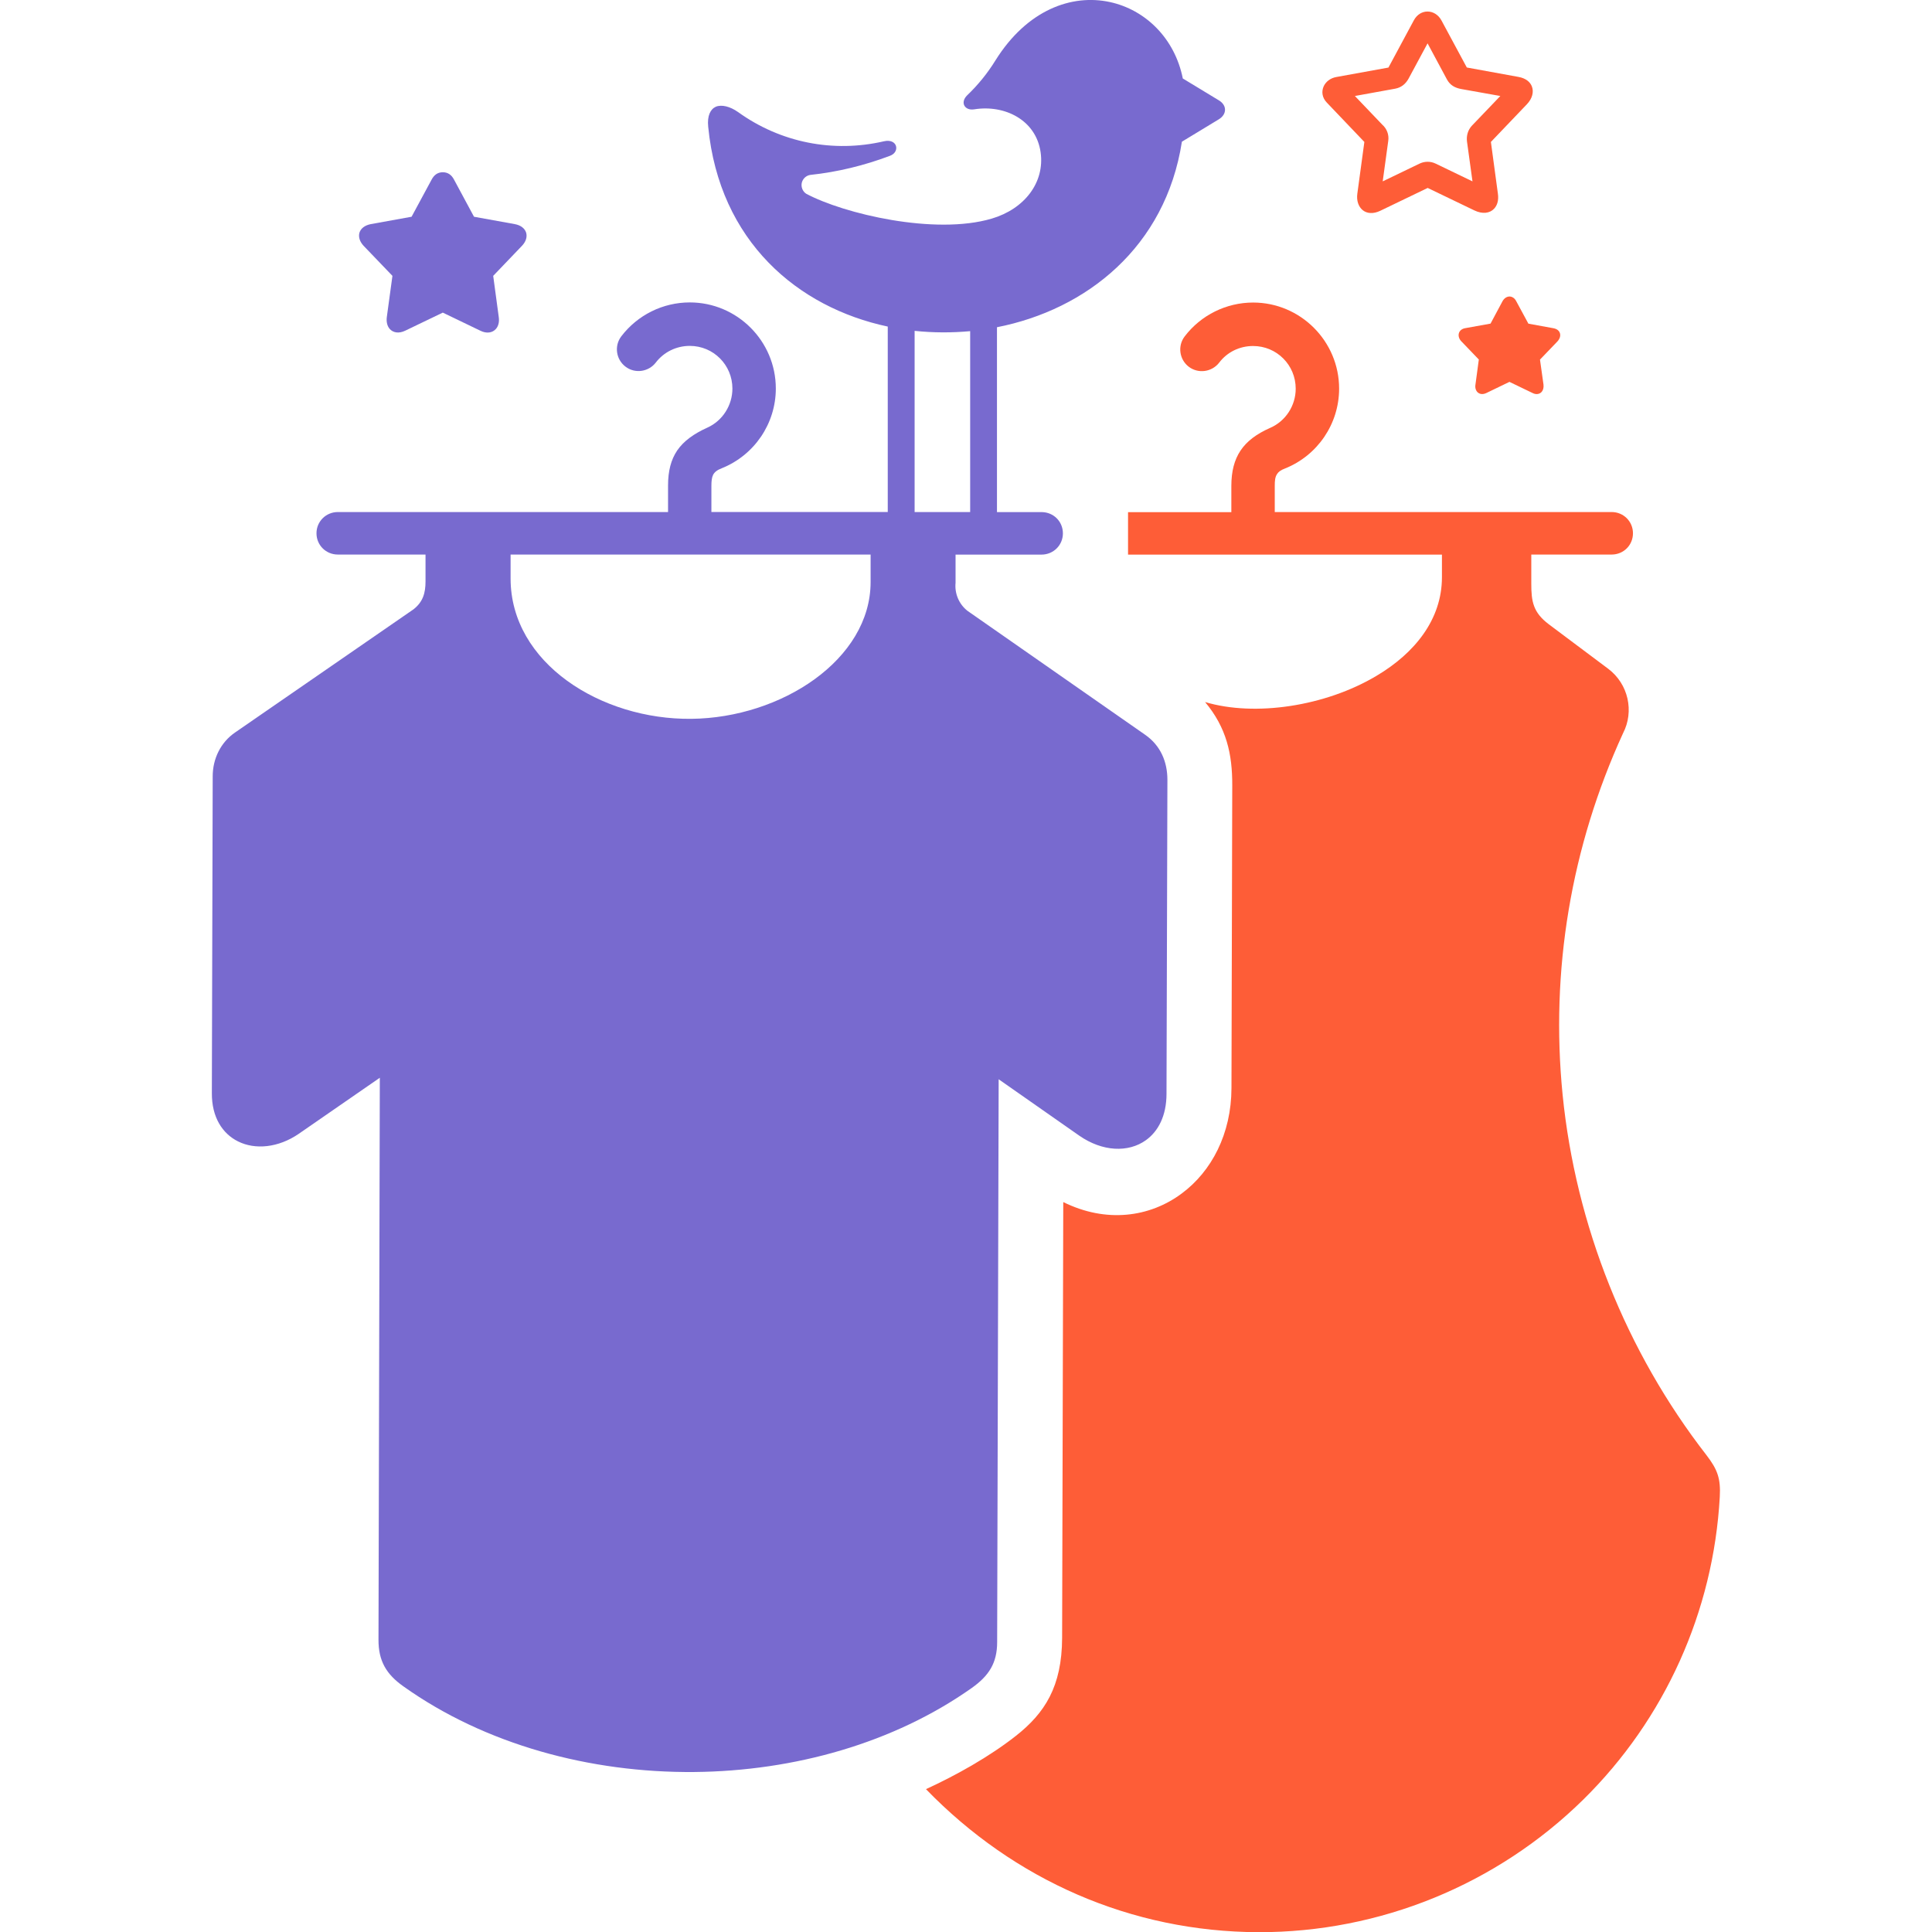
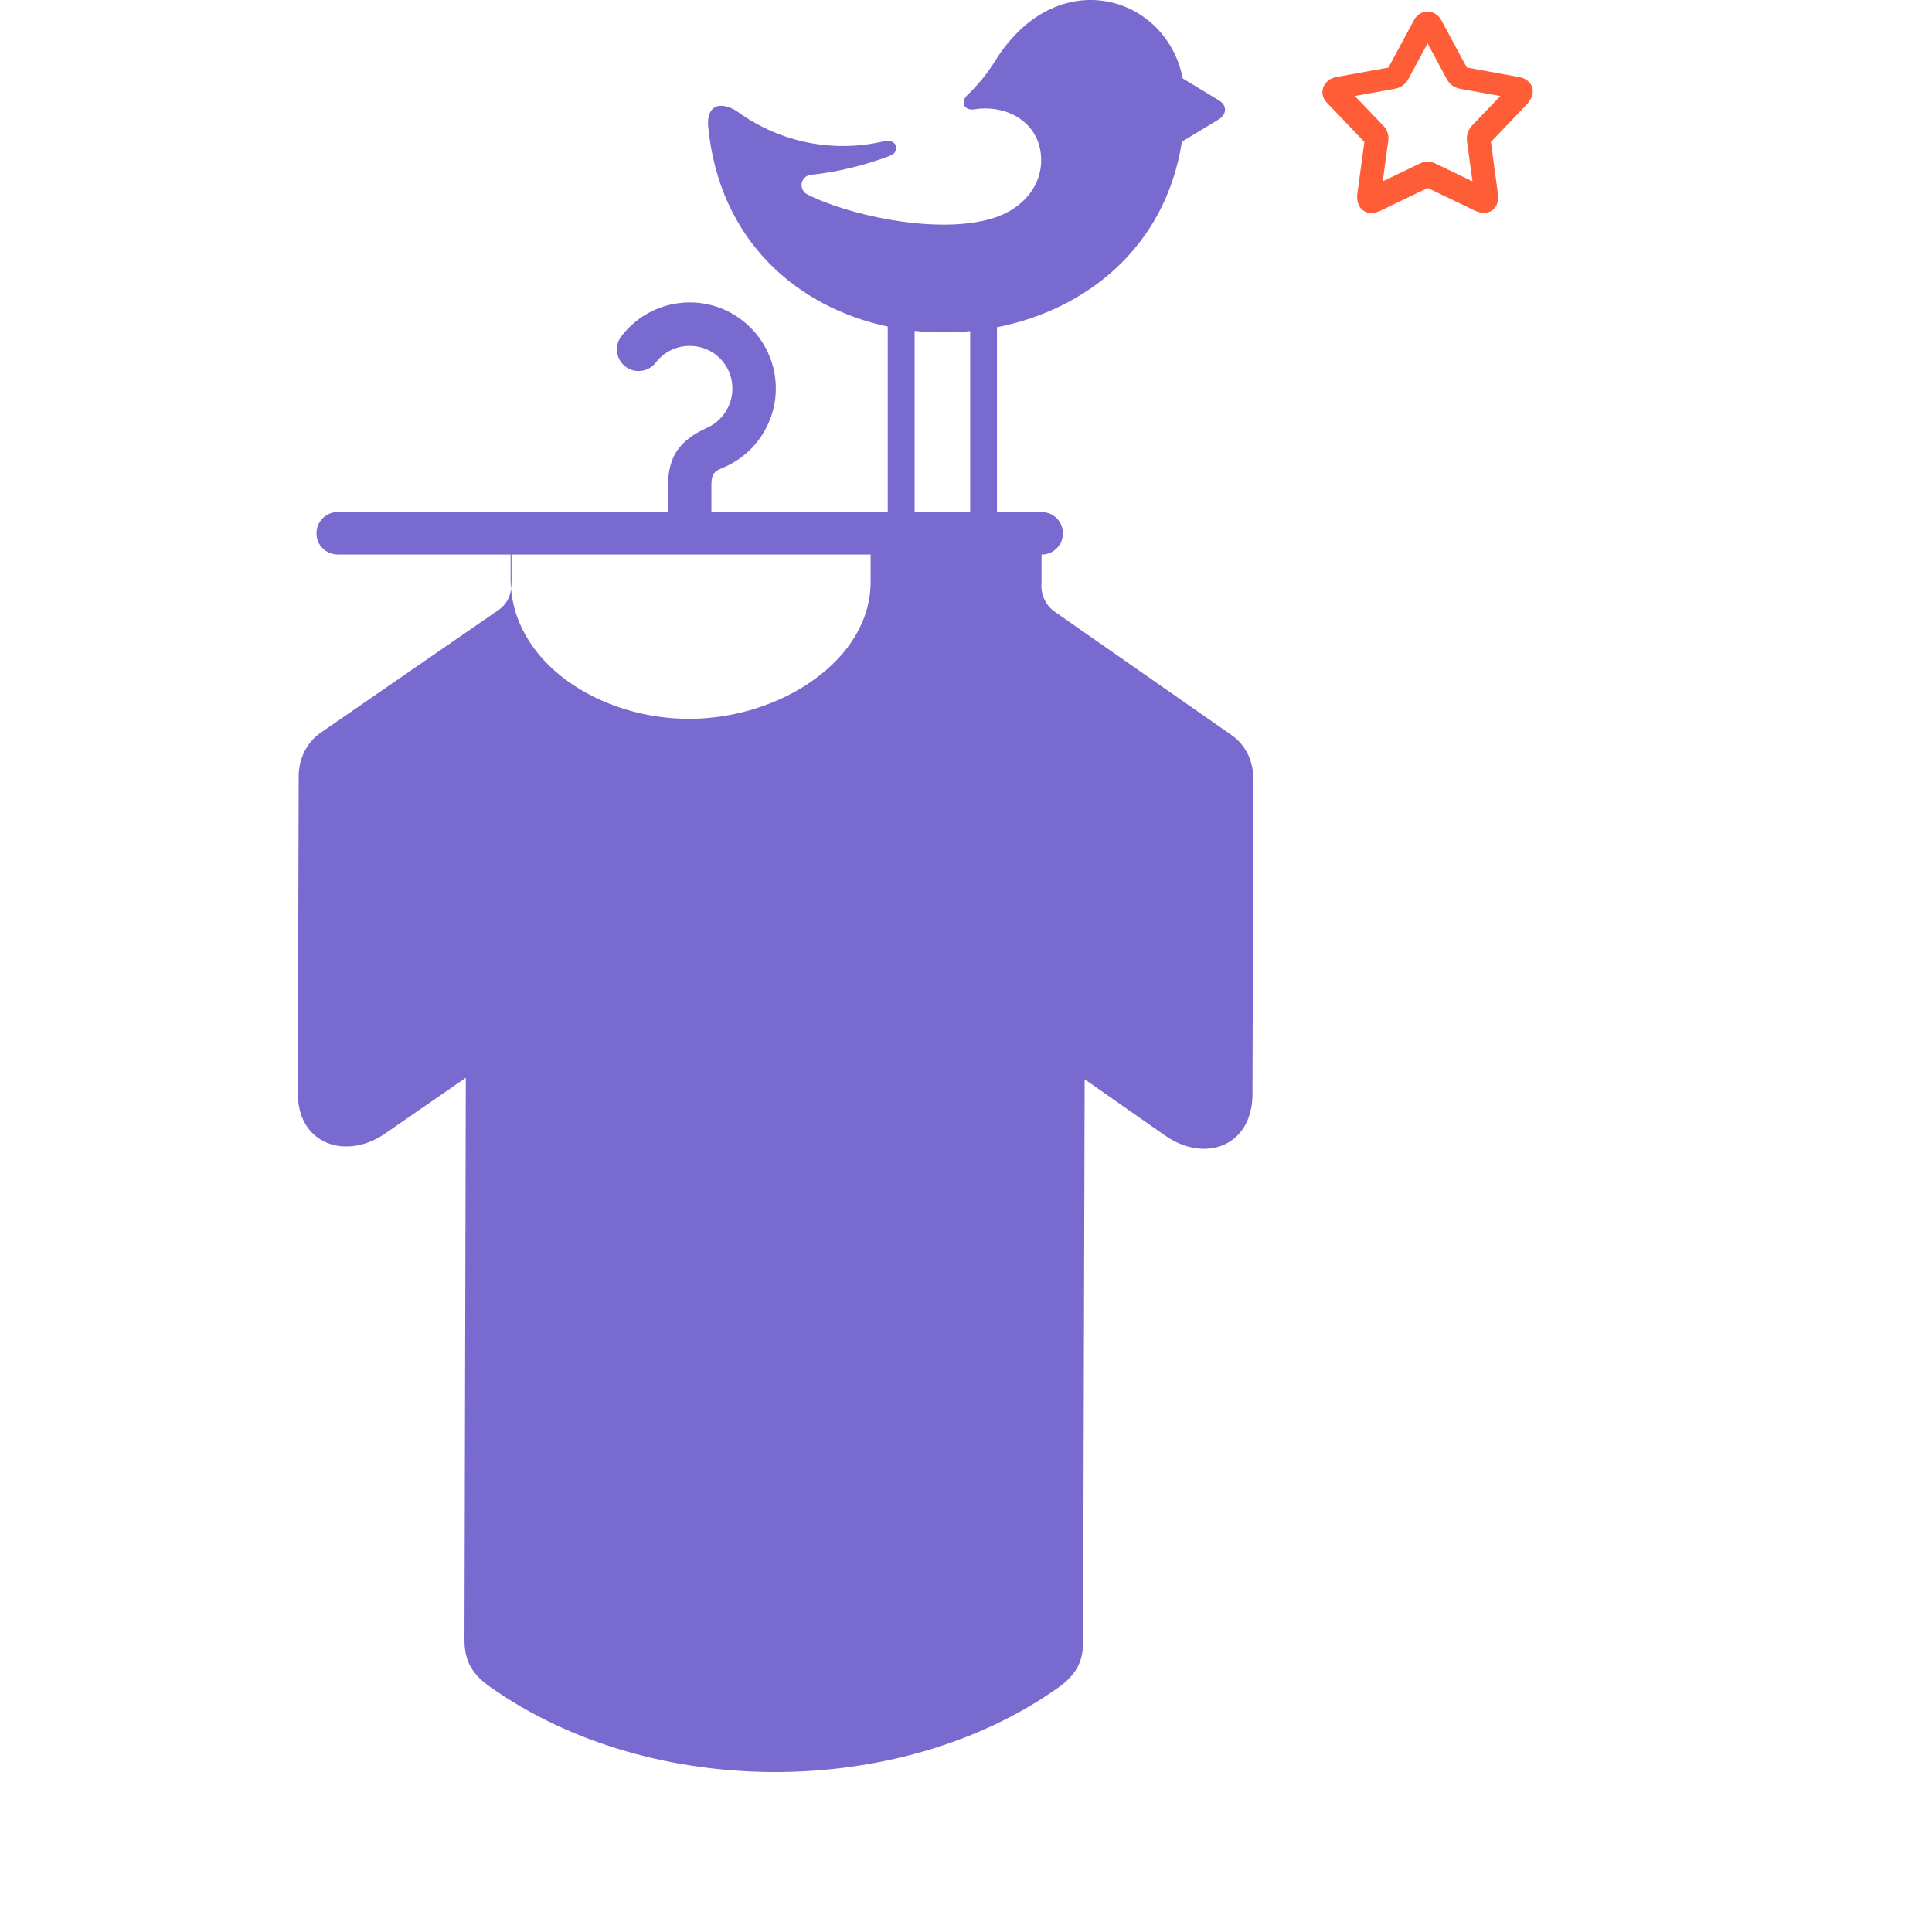
<svg xmlns="http://www.w3.org/2000/svg" version="1.1" id="Calque_1" x="0px" y="0px" width="32px" height="32.001px" viewBox="0 0 32 32.001" enable-background="new 0 0 32 32.001" xml:space="preserve">
  <g>
-     <path id="Logo_part_2_2_" fill-rule="evenodd" clip-rule="evenodd" fill="#FE5D37" d="M23.883,9.185v0.376   c0,0.7-0.452,1.258-1.084,1.633c-0.845,0.504-2.01,0.681-2.839,0.434c0.353,0.423,0.452,0.857,0.45,1.381l-0.013,5.014   c-0.002,0.757-0.33,1.379-0.824,1.745c-0.531,0.396-1.253,0.493-1.962,0.142l-0.019,7.218c-0.003,0.807-0.287,1.246-0.764,1.622   c-0.434,0.342-0.99,0.654-1.491,0.884c1.46,1.506,3.397,2.363,5.509,2.369c2.009,0.004,3.945-0.787,5.378-2.196   c1.353-1.333,2.155-3.117,2.261-5.013c0.017-0.306-0.038-0.455-0.221-0.693c-1.332-1.716-2.165-3.804-2.382-5.966   c-0.205-2.06,0.138-4.108,1.001-5.991c0.187-0.36,0.089-0.815-0.246-1.067l-0.984-0.737c-0.262-0.198-0.29-0.38-0.29-0.673V9.185   h1.331c0.199,0,0.353-0.157,0.353-0.352c0-0.197-0.157-0.352-0.353-0.352h-5.58V8.046c0-0.081,0.005-0.143,0.036-0.191   c0.023-0.039,0.063-0.069,0.133-0.095c0.54-0.216,0.897-0.739,0.897-1.323c0-0.786-0.64-1.426-1.425-1.426   c-0.443,0-0.864,0.208-1.133,0.561c-0.12,0.157-0.089,0.382,0.067,0.502c0.157,0.12,0.383,0.089,0.504-0.067   c0.134-0.177,0.34-0.276,0.562-0.276c0.392,0,0.706,0.315,0.706,0.707c0,0.28-0.166,0.537-0.423,0.649   c-0.224,0.099-0.386,0.219-0.491,0.376c-0.103,0.154-0.152,0.345-0.152,0.585v0.435h-1.711c0,0.235,0,0.468,0,0.703H23.883   L23.883,9.185z" />
-     <path id="Logo_part_1_2_" fill-rule="evenodd" clip-rule="evenodd" fill="#786ACF" d="M14.42,9.64V9.185H8.457v0.396   c0,1.403,1.501,2.343,2.996,2.325C12.939,11.89,14.42,10.926,14.42,9.64L14.42,9.64z M19.576,2.347   c-0.271,1.747-1.583,2.782-3.063,3.073v3.062h0.738c0.2,0,0.354,0.157,0.354,0.352c0,0.197-0.158,0.352-0.354,0.352h-1.424v0.469   c-0.017,0.174,0.055,0.35,0.197,0.462l2.943,2.053c0.255,0.177,0.369,0.447,0.369,0.747l-0.015,5.203   c-0.001,0.36-0.136,0.618-0.341,0.765c-0.291,0.209-0.72,0.192-1.104-0.075l-1.335-0.934l-0.025,9.322   c0,0.351-0.14,0.56-0.419,0.759c-1.293,0.914-2.94,1.377-4.595,1.393c-1.731,0.016-3.471-0.458-4.818-1.417   c-0.286-0.201-0.416-0.423-0.415-0.773l0.022-9.309l-1.342,0.928c-0.338,0.232-0.724,0.269-1.009,0.125   c-0.255-0.128-0.433-0.397-0.431-0.798l0.014-5.248c0-0.288,0.13-0.561,0.371-0.726l2.954-2.039c0.158-0.123,0.2-0.272,0.2-0.463   V9.185H5.596c-0.199,0-0.354-0.157-0.354-0.352c0-0.197,0.158-0.352,0.354-0.352h5.469V8.04c0-0.242,0.05-0.428,0.151-0.578   c0.109-0.159,0.276-0.278,0.504-0.381c0.25-0.114,0.411-0.37,0.411-0.645c0-0.392-0.315-0.707-0.706-0.707   c-0.222,0-0.429,0.101-0.563,0.276c-0.12,0.156-0.347,0.188-0.503,0.067c-0.157-0.12-0.188-0.345-0.068-0.502   c0.27-0.353,0.688-0.561,1.134-0.561c0.785,0,1.425,0.64,1.425,1.426c0,0.582-0.356,1.104-0.896,1.321   c-0.074,0.028-0.116,0.061-0.141,0.105c-0.024,0.047-0.03,0.106-0.03,0.188v0.431h2.921V5.409C13.216,5.093,11.915,4,11.73,2.099   c-0.019-0.182,0.038-0.292,0.126-0.331c0.095-0.04,0.236-0.006,0.37,0.089c0.702,0.505,1.575,0.678,2.415,0.483   c0.112-0.026,0.181,0.019,0.199,0.077s-0.012,0.131-0.098,0.163c-0.426,0.161-0.869,0.269-1.32,0.317   c-0.07,0.01-0.126,0.063-0.142,0.131c-0.015,0.069,0.014,0.142,0.073,0.181c0.625,0.333,2.131,0.69,3.073,0.412   c0.545-0.161,0.88-0.6,0.81-1.098c-0.076-0.538-0.598-0.793-1.1-0.712c-0.08,0.012-0.135-0.015-0.161-0.058   c-0.028-0.047-0.017-0.114,0.044-0.174C16.198,1.408,16.356,1.214,16.488,1c0.525-0.84,1.266-1.103,1.896-0.966   c0.585,0.127,1.073,0.597,1.207,1.266l0.599,0.363c0.066,0.04,0.1,0.097,0.1,0.153c0.001,0.059-0.034,0.119-0.104,0.161   L19.576,2.347L19.576,2.347z M16.069,8.481V5.485c-0.305,0.028-0.615,0.027-0.92-0.005v3.001H16.069z" />
-     <path fill-rule="evenodd" clip-rule="evenodd" fill="#FE5D37" d="M25.111,4.984l0.204,0.377l0.412,0.075   c0.058,0.01,0.094,0.039,0.108,0.076c0.017,0.043,0.004,0.097-0.04,0.144l-0.288,0.3l0.058,0.414   c0.006,0.05-0.006,0.091-0.028,0.118c-0.033,0.04-0.091,0.053-0.152,0.022l-0.384-0.185l-0.383,0.185   c-0.06,0.028-0.11,0.019-0.145-0.013c-0.028-0.028-0.044-0.074-0.035-0.126l0.056-0.416l-0.29-0.302   c-0.039-0.041-0.052-0.09-0.041-0.131c0.011-0.042,0.047-0.076,0.103-0.086l0.422-0.076l0.199-0.372   c0.028-0.05,0.071-0.076,0.114-0.077C25.043,4.911,25.086,4.936,25.111,4.984L25.111,4.984z" />
+     <path id="Logo_part_1_2_" fill-rule="evenodd" clip-rule="evenodd" fill="#786ACF" d="M14.42,9.64V9.185H8.457v0.396   c0,1.403,1.501,2.343,2.996,2.325C12.939,11.89,14.42,10.926,14.42,9.64L14.42,9.64z M19.576,2.347   c-0.271,1.747-1.583,2.782-3.063,3.073v3.062h0.738c0.2,0,0.354,0.157,0.354,0.352c0,0.197-0.158,0.352-0.354,0.352v0.469   c-0.017,0.174,0.055,0.35,0.197,0.462l2.943,2.053c0.255,0.177,0.369,0.447,0.369,0.747l-0.015,5.203   c-0.001,0.36-0.136,0.618-0.341,0.765c-0.291,0.209-0.72,0.192-1.104-0.075l-1.335-0.934l-0.025,9.322   c0,0.351-0.14,0.56-0.419,0.759c-1.293,0.914-2.94,1.377-4.595,1.393c-1.731,0.016-3.471-0.458-4.818-1.417   c-0.286-0.201-0.416-0.423-0.415-0.773l0.022-9.309l-1.342,0.928c-0.338,0.232-0.724,0.269-1.009,0.125   c-0.255-0.128-0.433-0.397-0.431-0.798l0.014-5.248c0-0.288,0.13-0.561,0.371-0.726l2.954-2.039c0.158-0.123,0.2-0.272,0.2-0.463   V9.185H5.596c-0.199,0-0.354-0.157-0.354-0.352c0-0.197,0.158-0.352,0.354-0.352h5.469V8.04c0-0.242,0.05-0.428,0.151-0.578   c0.109-0.159,0.276-0.278,0.504-0.381c0.25-0.114,0.411-0.37,0.411-0.645c0-0.392-0.315-0.707-0.706-0.707   c-0.222,0-0.429,0.101-0.563,0.276c-0.12,0.156-0.347,0.188-0.503,0.067c-0.157-0.12-0.188-0.345-0.068-0.502   c0.27-0.353,0.688-0.561,1.134-0.561c0.785,0,1.425,0.64,1.425,1.426c0,0.582-0.356,1.104-0.896,1.321   c-0.074,0.028-0.116,0.061-0.141,0.105c-0.024,0.047-0.03,0.106-0.03,0.188v0.431h2.921V5.409C13.216,5.093,11.915,4,11.73,2.099   c-0.019-0.182,0.038-0.292,0.126-0.331c0.095-0.04,0.236-0.006,0.37,0.089c0.702,0.505,1.575,0.678,2.415,0.483   c0.112-0.026,0.181,0.019,0.199,0.077s-0.012,0.131-0.098,0.163c-0.426,0.161-0.869,0.269-1.32,0.317   c-0.07,0.01-0.126,0.063-0.142,0.131c-0.015,0.069,0.014,0.142,0.073,0.181c0.625,0.333,2.131,0.69,3.073,0.412   c0.545-0.161,0.88-0.6,0.81-1.098c-0.076-0.538-0.598-0.793-1.1-0.712c-0.08,0.012-0.135-0.015-0.161-0.058   c-0.028-0.047-0.017-0.114,0.044-0.174C16.198,1.408,16.356,1.214,16.488,1c0.525-0.84,1.266-1.103,1.896-0.966   c0.585,0.127,1.073,0.597,1.207,1.266l0.599,0.363c0.066,0.04,0.1,0.097,0.1,0.153c0.001,0.059-0.034,0.119-0.104,0.161   L19.576,2.347L19.576,2.347z M16.069,8.481V5.485c-0.305,0.028-0.615,0.027-0.92-0.005v3.001H16.069z" />
    <path fill-rule="evenodd" clip-rule="evenodd" fill="#FE5D37" d="M25.373,1.433c-0.028-0.077-0.104-0.138-0.222-0.159l-0.856-0.156   L23.876,0.34c-0.053-0.099-0.143-0.149-0.232-0.149c-0.087,0-0.173,0.047-0.226,0.145l-0.421,0.783l-0.865,0.157   c-0.099,0.018-0.172,0.078-0.207,0.152c-0.039,0.085-0.029,0.188,0.051,0.271l0.622,0.652l-0.116,0.855   c-0.017,0.119,0.02,0.219,0.089,0.275c0.069,0.056,0.173,0.066,0.289,0.011l0.787-0.379l0.773,0.372   c0.135,0.065,0.256,0.048,0.327-0.028c0.053-0.056,0.078-0.141,0.063-0.248l-0.116-0.858l0.596-0.624   C25.381,1.632,25.407,1.521,25.373,1.433z M24.381,2.08c-0.068,0.072-0.095,0.168-0.083,0.264l0.091,0.66l-0.61-0.294   c-0.089-0.043-0.188-0.039-0.271,0.002l-0.606,0.292l0.092-0.672c0.015-0.104-0.026-0.204-0.101-0.269L22.441,1.59l0.667-0.121   c0.103-0.019,0.175-0.08,0.223-0.168l0.314-0.583l0.32,0.596c0.053,0.098,0.134,0.142,0.24,0.161L24.85,1.59L24.381,2.08z" />
-     <path fill-rule="evenodd" clip-rule="evenodd" fill="#786ACF" d="M7.334,5.178l0.623,0.3c0.105,0.052,0.201,0.034,0.257-0.03   c0.039-0.044,0.059-0.112,0.047-0.196L8.169,4.569l0.474-0.495c0.07-0.072,0.092-0.153,0.071-0.222   C8.692,3.785,8.629,3.731,8.526,3.712L7.851,3.59L7.519,2.973c-0.039-0.073-0.097-0.12-0.185-0.12c-0.087,0-0.145,0.047-0.184,0.12   L6.817,3.59L6.142,3.712c-0.103,0.02-0.166,0.073-0.188,0.141C5.934,3.921,5.956,4.002,6.025,4.074L6.5,4.569L6.407,5.251   C6.396,5.335,6.416,5.403,6.454,5.447c0.056,0.064,0.151,0.082,0.258,0.03L7.334,5.178L7.334,5.178z" />
  </g>
</svg>